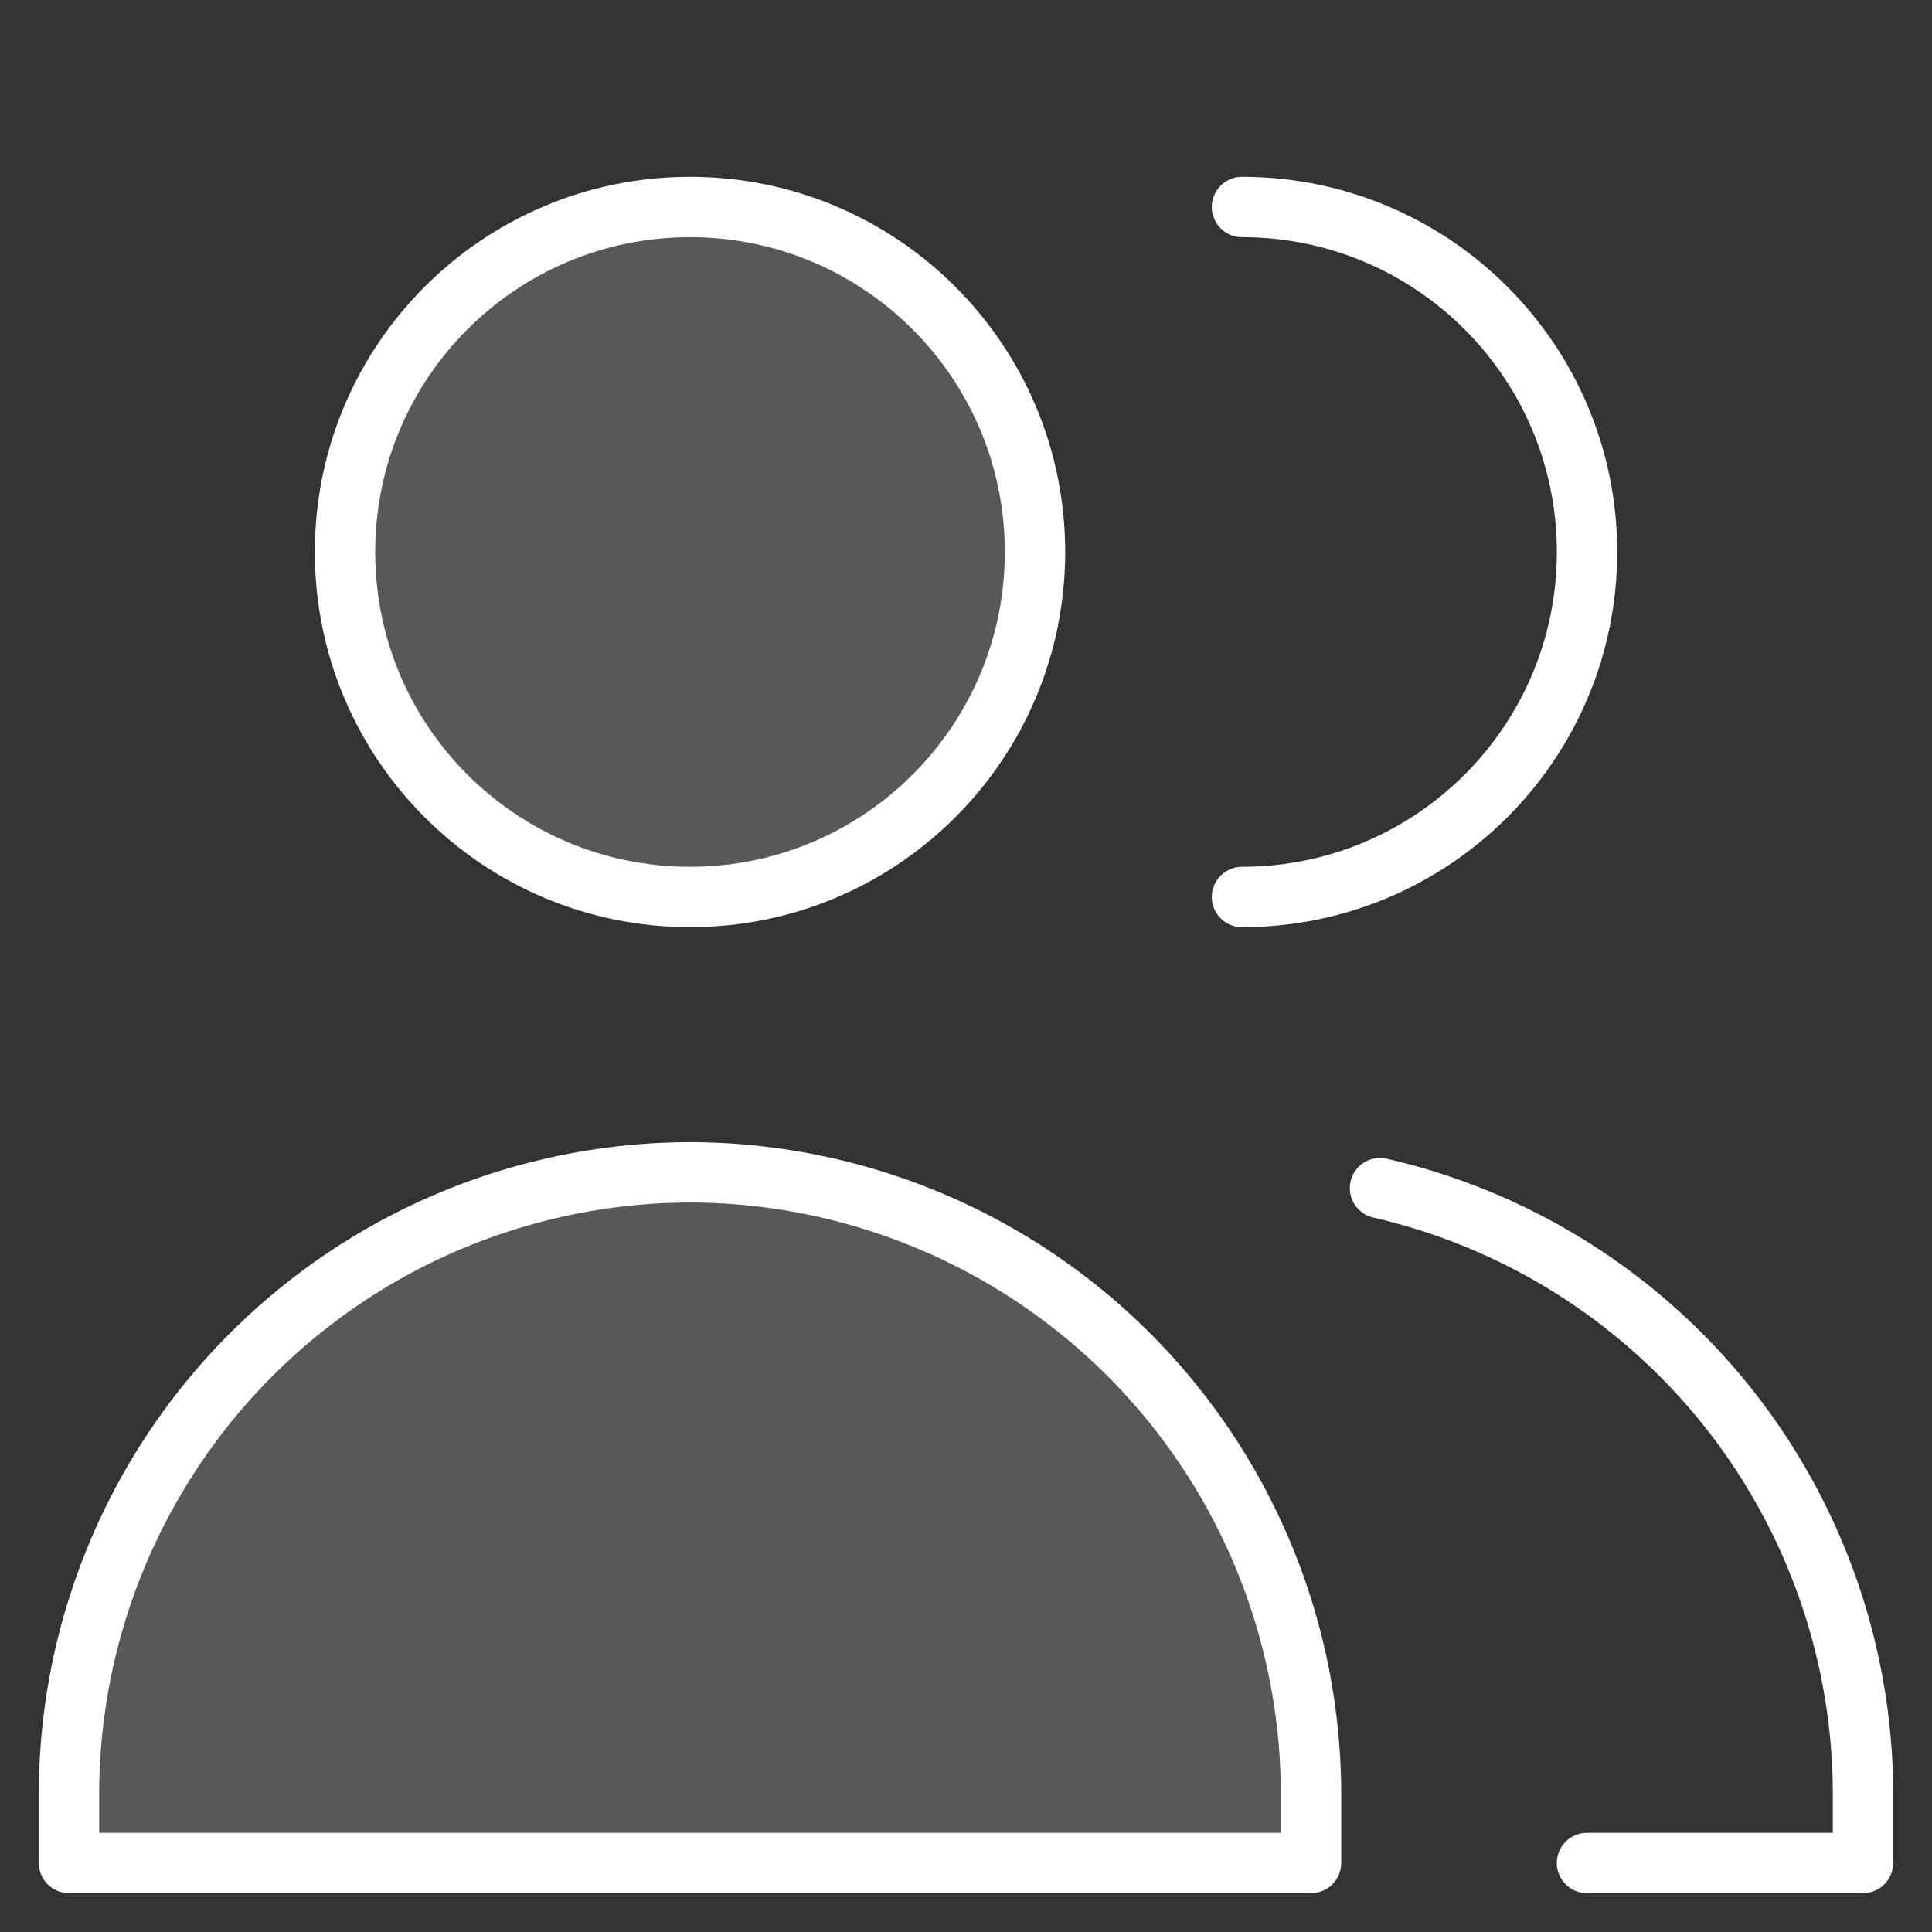
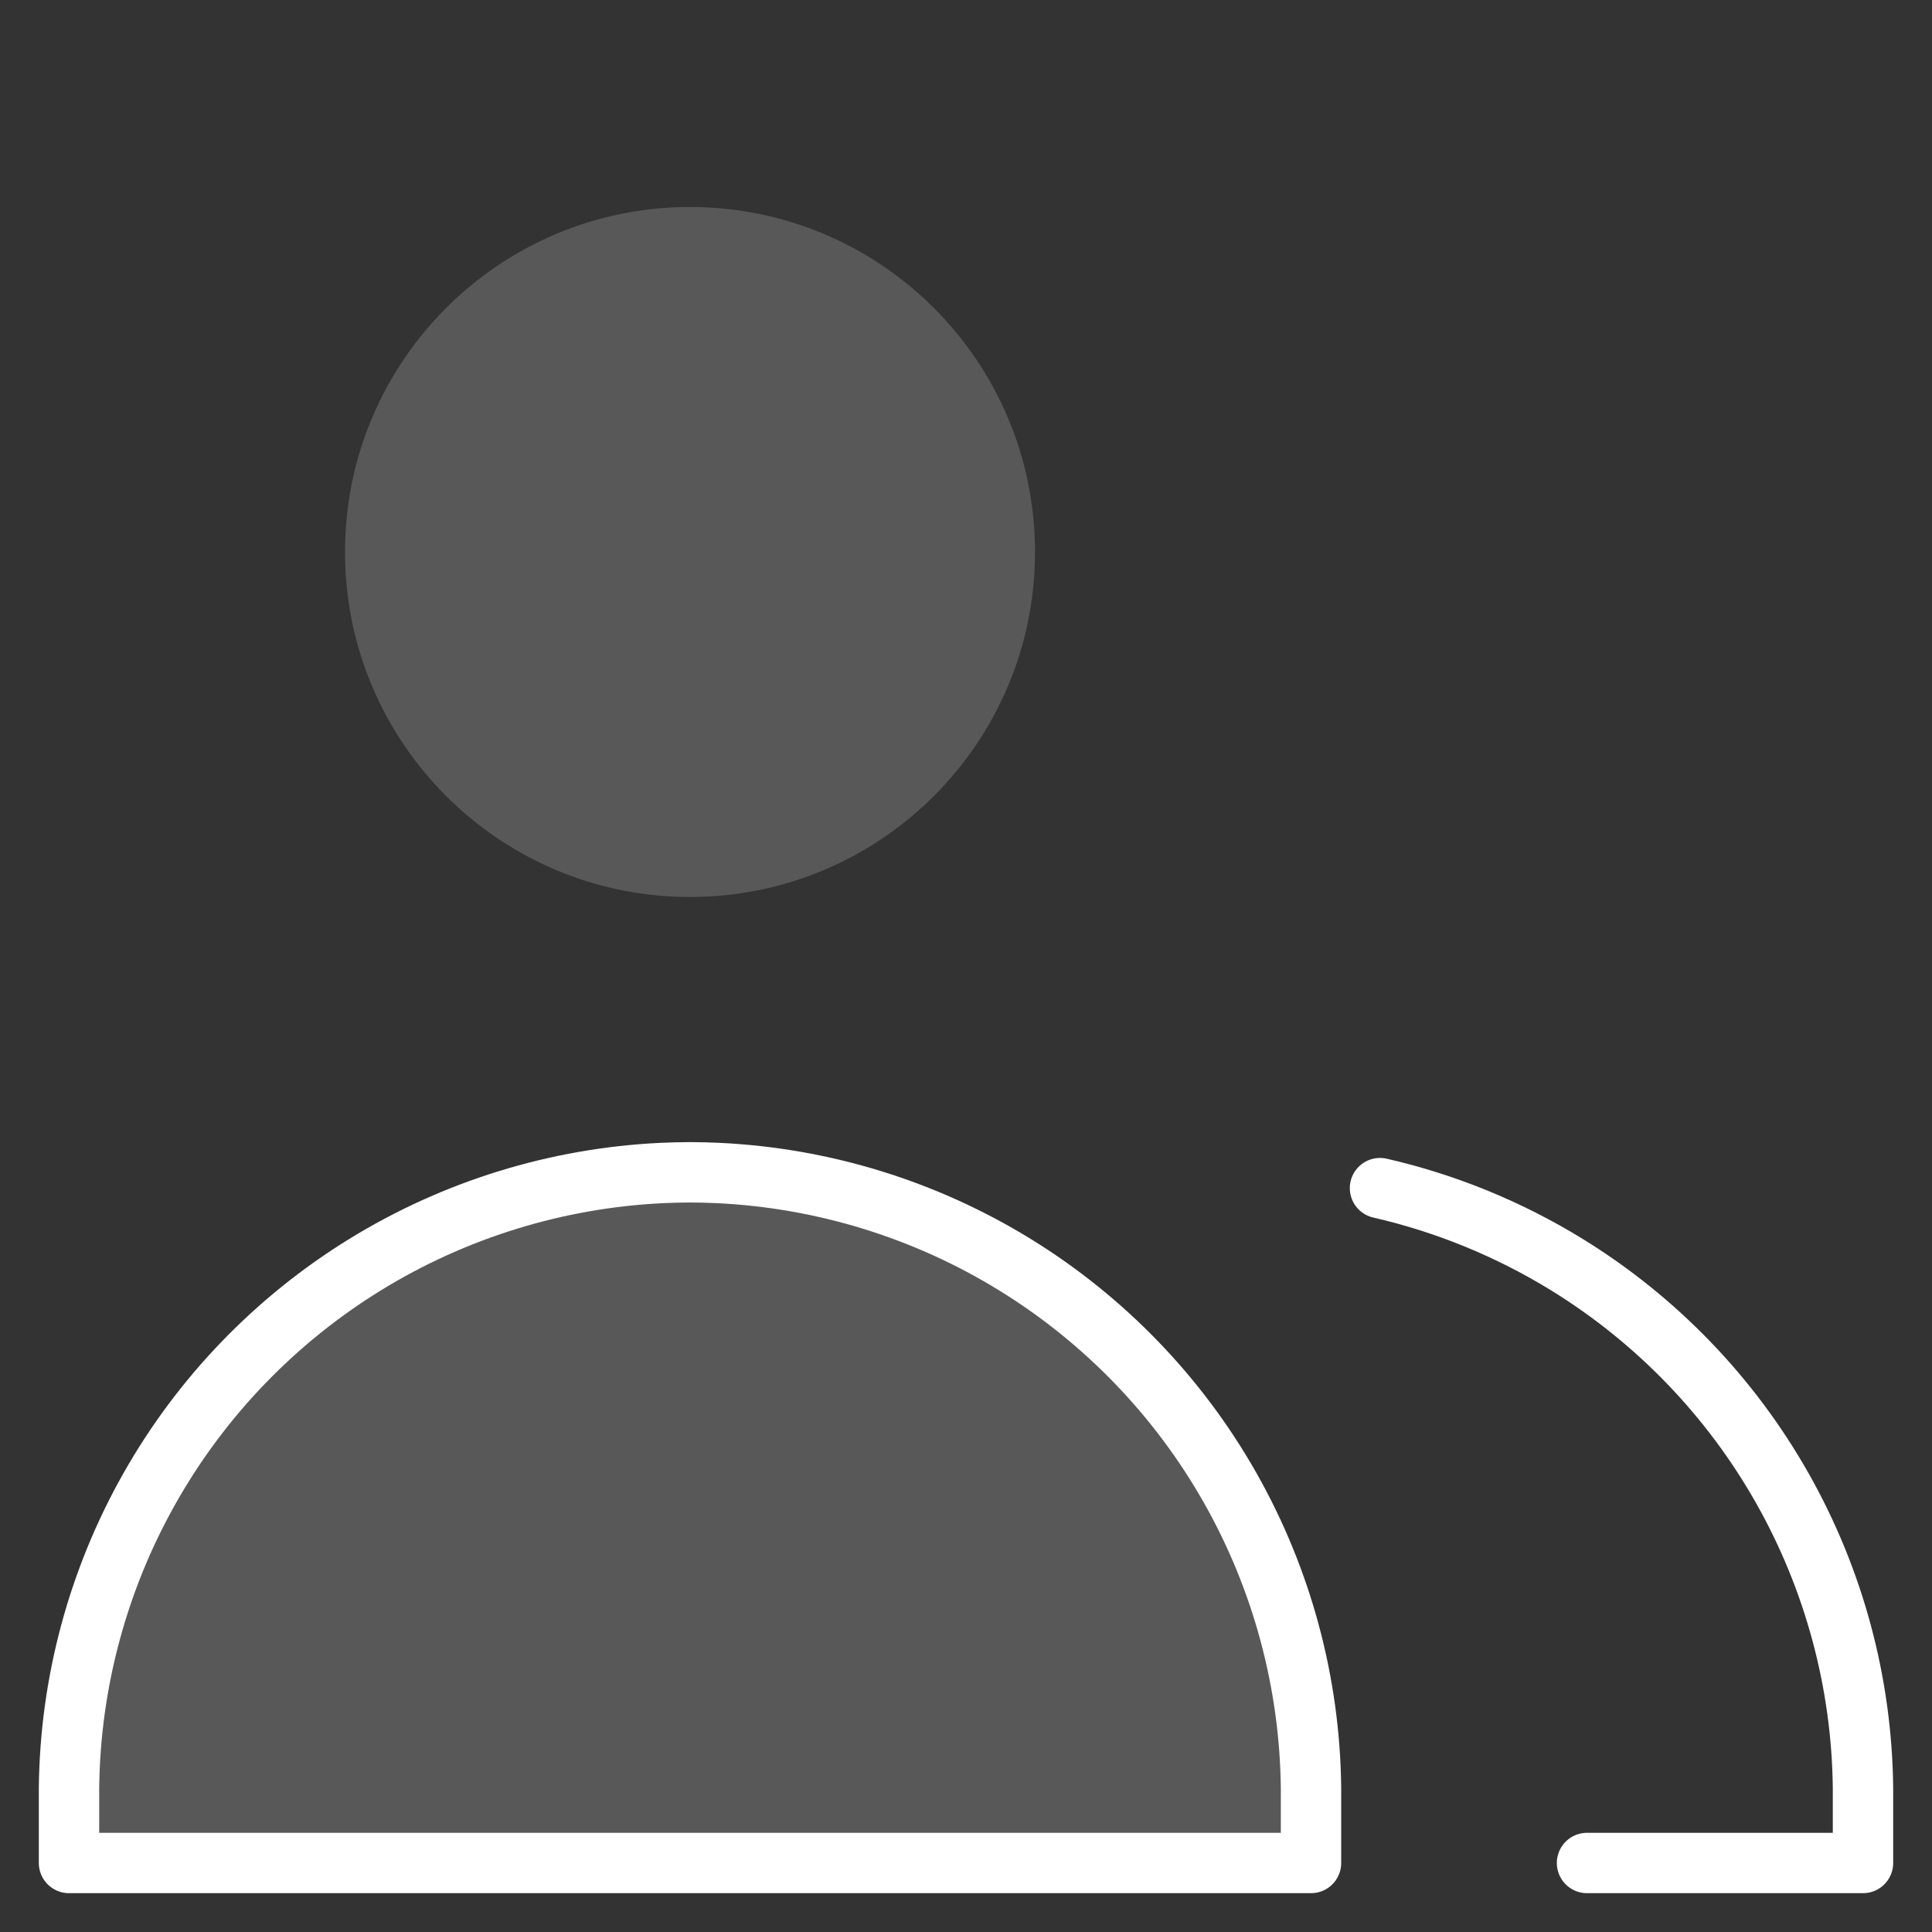
<svg xmlns="http://www.w3.org/2000/svg" width="64" height="64" viewBox="0 0 64 64" fill="none">
  <rect x="0" y="0" width="64" height="64" fill="#333333" stroke="none" />
  <path d="M22.857 29.714C29.169 29.714 34.286 24.598 34.286 18.286C34.286 11.974 29.169 6.857 22.857 6.857C16.545 6.857 11.429 11.974 11.429 18.286C11.429 24.598 16.545 29.714 22.857 29.714Z" fill="white" fill-opacity="0.18" />
  <path d="M2.286 61.714H43.429V59.236C43.392 55.751 42.473 52.333 40.758 49.3C39.042 46.267 36.586 43.719 33.618 41.892C30.65 40.066 27.268 39.022 23.788 38.857C23.477 38.843 23.167 38.835 22.857 38.834C22.547 38.835 22.237 38.843 21.927 38.857C18.446 39.022 15.064 40.066 12.096 41.892C9.129 43.719 6.672 46.267 4.957 49.3C3.241 52.333 2.322 55.751 2.286 59.236V61.714Z" fill="white" fill-opacity="0.18" />
-   <path d="M22.857 29.714C29.169 29.714 34.286 24.598 34.286 18.286C34.286 11.974 29.169 6.857 22.857 6.857C16.545 6.857 11.429 11.974 11.429 18.286C11.429 24.598 16.545 29.714 22.857 29.714Z" stroke="white" stroke-width="2" stroke-linecap="round" stroke-linejoin="round" />
  <path d="M2.286 61.714H43.429V59.236C43.392 55.751 42.473 52.333 40.758 49.3C39.042 46.267 36.586 43.719 33.618 41.892C30.65 40.066 27.268 39.022 23.788 38.857C23.477 38.843 23.167 38.835 22.857 38.834C22.547 38.835 22.237 38.843 21.927 38.857C18.446 39.022 15.064 40.066 12.096 41.892C9.129 43.719 6.672 46.267 4.957 49.3C3.241 52.333 2.322 55.751 2.286 59.236V61.714Z" stroke="white" stroke-width="2" stroke-linecap="round" stroke-linejoin="round" />
-   <path d="M41.143 29.714C47.455 29.714 52.572 24.598 52.572 18.286C52.572 11.974 47.455 6.857 41.143 6.857" stroke="white" stroke-width="2" stroke-linecap="round" stroke-linejoin="round" />
  <path d="M52.572 61.714H61.714V59.236C61.678 55.752 60.759 52.333 59.043 49.3C57.328 46.267 54.871 43.719 51.904 41.892C49.985 40.712 47.894 39.858 45.714 39.358" stroke="white" stroke-width="2" stroke-linecap="round" stroke-linejoin="round" />
</svg>